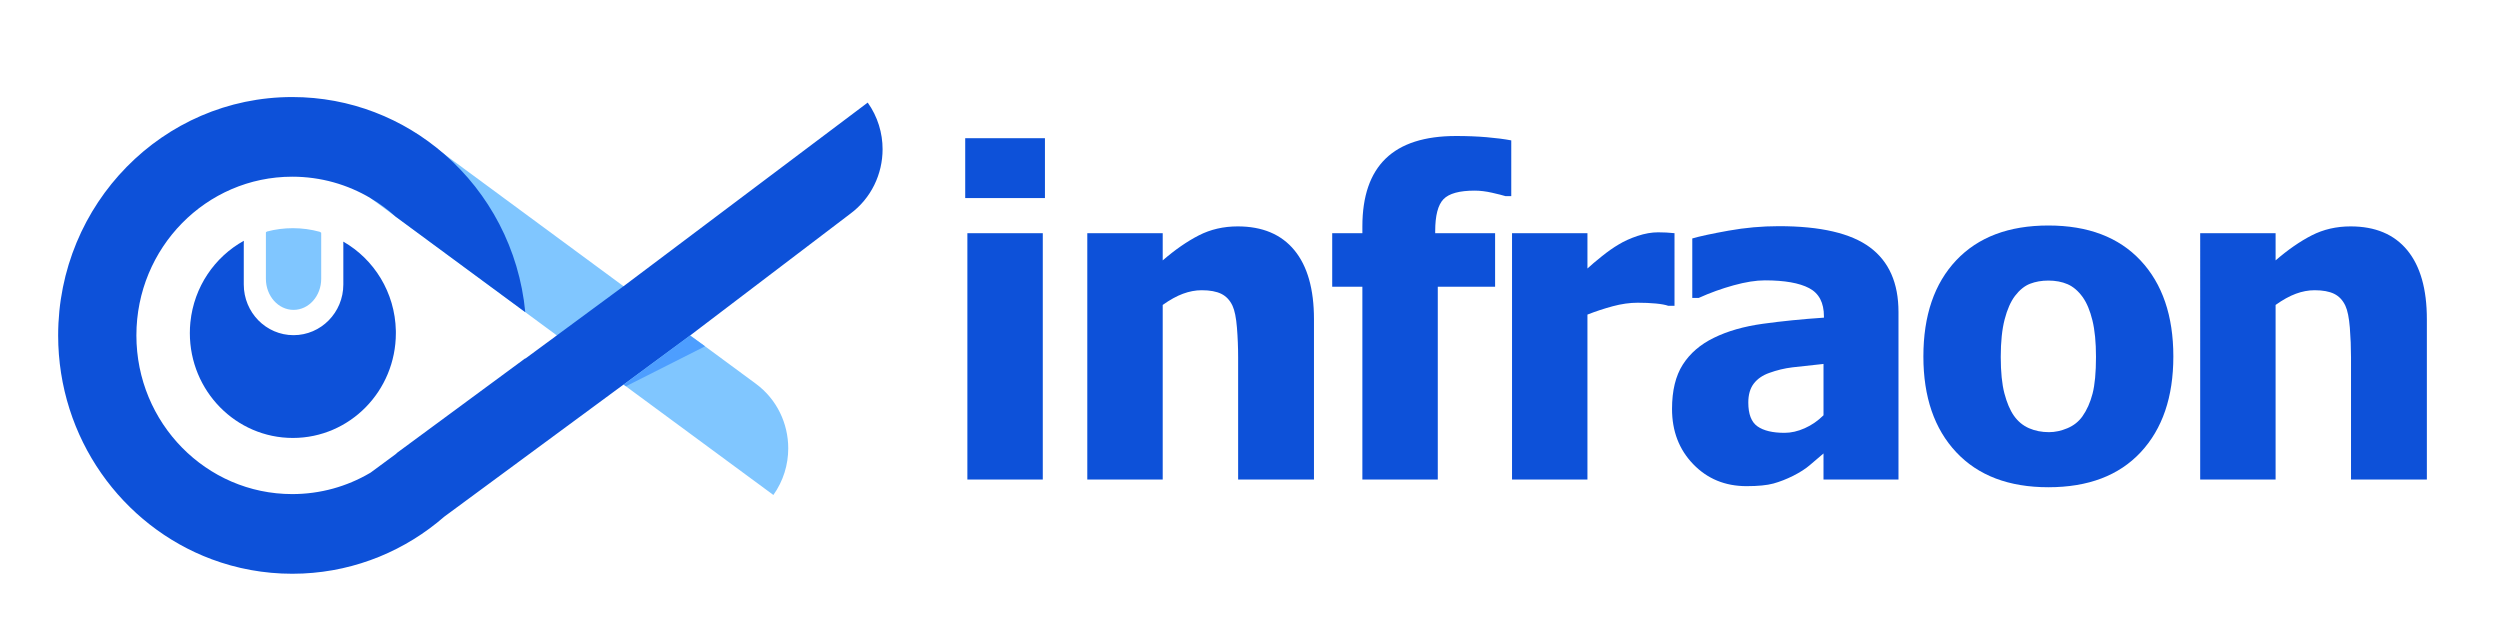
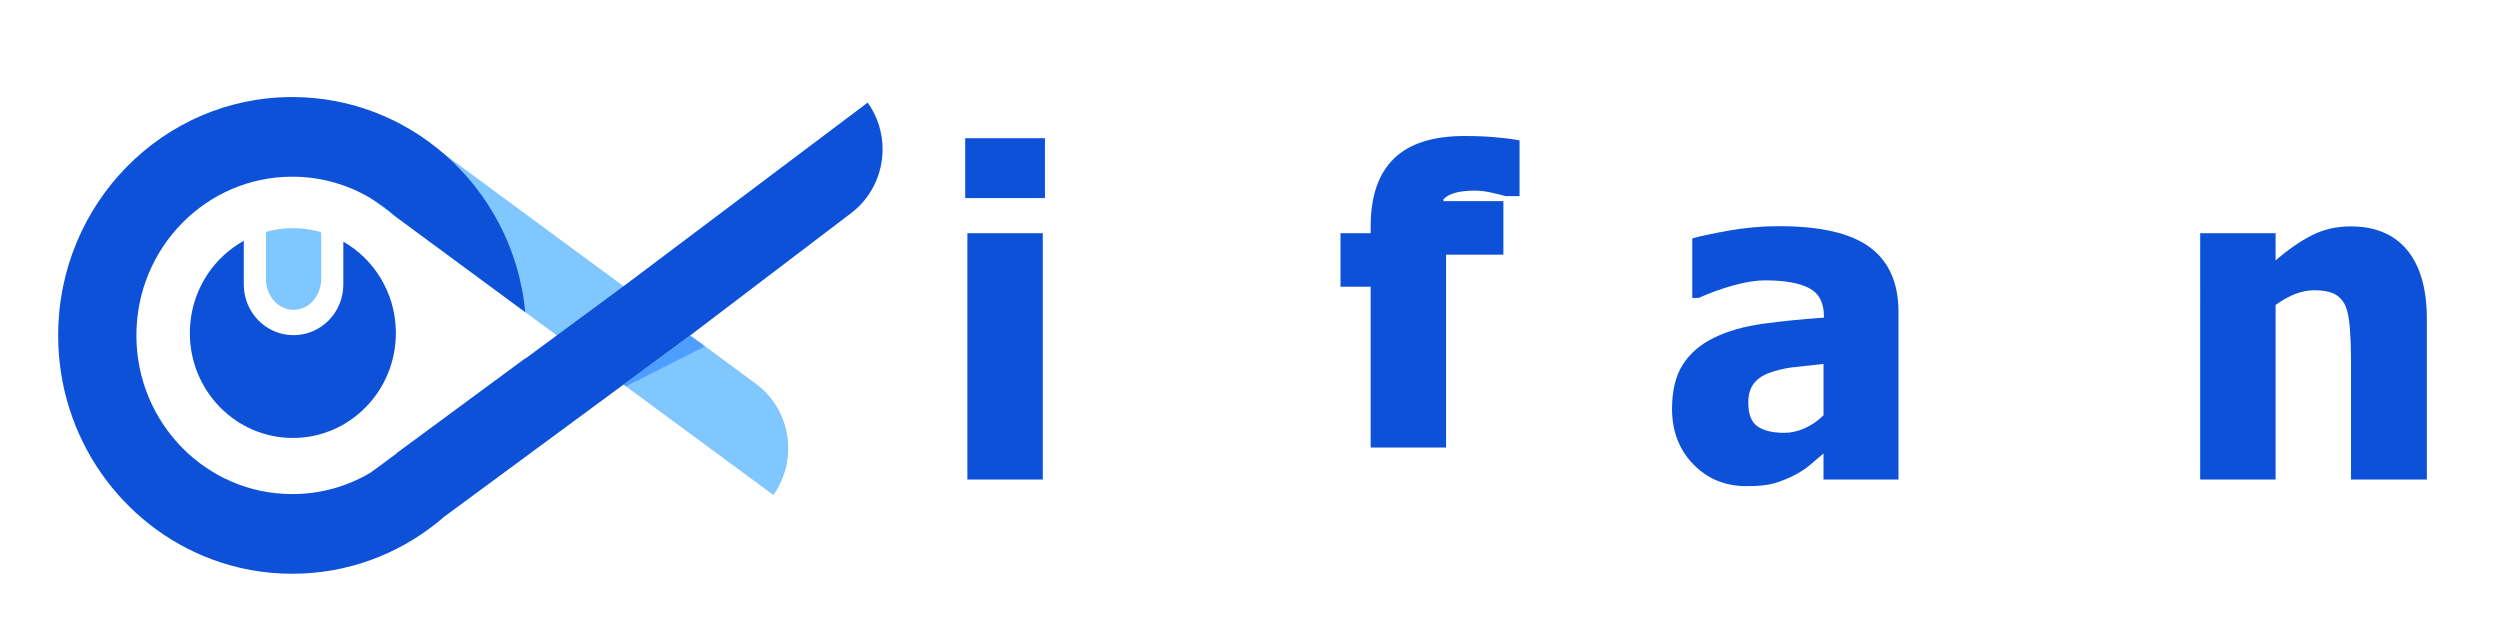
<svg xmlns="http://www.w3.org/2000/svg" xmlns:xlink="http://www.w3.org/1999/xlink" version="1.1" id="Layer_1" x="0px" y="0px" width="400px" height="103px" viewBox="0 0 400 103" enable-background="new 0 0 400 103" xml:space="preserve">
  <g>
    <path fill="#0D51D9" d="M167.191,31.693h-12.757V22.11h12.757V31.693z M166.846,76.729H154.78V37.31h12.066V76.729z" />
    <g>
      <defs>
        <rect id="SVGID_1_" x="-160.074" y="-159.111" width="771.931" height="414.268" />
      </defs>
      <clipPath id="SVGID_2_">
        <use xlink:href="#SVGID_1_" overflow="visible" />
      </clipPath>
-       <path clip-path="url(#SVGID_2_)" fill="#0D51D9" d="M210.236,76.729h-12.135V57.179c0-1.593-0.064-3.179-0.19-4.757    c-0.126-1.58-0.362-2.745-0.706-3.493c-0.414-0.889-1.013-1.527-1.793-1.914c-0.782-0.385-1.827-0.578-3.138-0.578    c-0.988,0-1.988,0.188-2.999,0.562c-1.012,0.374-2.092,0.972-3.241,1.79v27.941h-12.067V37.31h12.067v4.353    c1.977-1.708,3.901-3.041,5.774-4.001c1.873-0.959,3.948-1.439,6.223-1.439c3.954,0,6.977,1.27,9.068,3.809    c2.091,2.539,3.137,6.219,3.137,11.04V76.729z" />
-       <path clip-path="url(#SVGID_2_)" fill="#0D51D9" d="M241.801,31.378h-0.931c-0.46-0.141-1.178-0.321-2.155-0.544    c-0.977-0.222-1.901-0.334-2.775-0.334c-2.436,0-4.097,0.456-4.981,1.369s-1.327,2.621-1.327,5.125v0.315h9.584v8.564h-9.17    v30.855h-12.066V45.874h-4.827V37.31h4.827v-1.088c0-4.82,1.24-8.436,3.723-10.847c2.482-2.41,6.241-3.615,11.273-3.615    c1.747,0,3.379,0.064,4.896,0.193c1.516,0.129,2.826,0.299,3.93,0.509V31.378z" />
-       <path clip-path="url(#SVGID_2_)" fill="#0D51D9" d="M267.919,48.929h-1c-0.46-0.163-1.126-0.286-1.999-0.368    c-0.875-0.082-1.84-0.124-2.896-0.124c-1.265,0-2.592,0.188-3.982,0.562c-1.391,0.376-2.74,0.819-4.051,1.335v26.396h-12.066    V37.31h12.066v5.651c0.552-0.515,1.315-1.164,2.293-1.947c0.977-0.784,1.867-1.41,2.672-1.879c0.874-0.537,1.891-1,3.051-1.386    c1.161-0.387,2.258-0.579,3.293-0.579c0.391,0,0.827,0.012,1.31,0.034c0.482,0.023,0.919,0.06,1.311,0.105V48.929z" />
+       <path clip-path="url(#SVGID_2_)" fill="#0D51D9" d="M241.801,31.378h-0.931c-0.46-0.141-1.178-0.321-2.155-0.544    c-0.977-0.222-1.901-0.334-2.775-0.334c-2.436,0-4.097,0.456-4.981,1.369v0.315h9.584v8.564h-9.17    v30.855h-12.066V45.874h-4.827V37.31h4.827v-1.088c0-4.82,1.24-8.436,3.723-10.847c2.482-2.41,6.241-3.615,11.273-3.615    c1.747,0,3.379,0.064,4.896,0.193c1.516,0.129,2.826,0.299,3.93,0.509V31.378z" />
      <path clip-path="url(#SVGID_2_)" fill="#0D51D9" d="M291.762,72.552c-0.828,0.703-1.57,1.335-2.225,1.896    c-0.654,0.562-1.534,1.124-2.638,1.686c-1.08,0.538-2.132,0.947-3.153,1.229c-1.023,0.28-2.455,0.421-4.293,0.421    c-3.425,0-6.27-1.169-8.533-3.511c-2.264-2.339-3.395-5.288-3.395-8.845c0-2.926,0.572-5.288,1.723-7.091    c1.15-1.802,2.804-3.229,4.965-4.283c2.183-1.075,4.792-1.825,7.825-2.246c3.034-0.421,6.298-0.748,9.792-0.983v-0.21    c0-2.177-0.787-3.68-2.361-4.51c-1.575-0.831-3.937-1.247-7.085-1.247c-1.426,0-3.092,0.264-4.999,0.79    c-1.908,0.526-3.771,1.199-5.586,2.019h-1.033v-9.513c1.195-0.352,3.125-0.767,5.791-1.246c2.667-0.479,5.355-0.72,8.068-0.72    c6.664,0,11.52,1.13,14.565,3.388s4.568,5.704,4.568,10.338v26.817h-11.997V72.552z M291.762,66.444v-8.213    c-2.047,0.21-3.702,0.392-4.965,0.543c-1.265,0.153-2.506,0.45-3.725,0.896c-1.057,0.374-1.878,0.942-2.465,1.701    c-0.586,0.762-0.879,1.774-0.879,3.037c0,1.849,0.488,3.119,1.466,3.809c0.977,0.69,2.418,1.036,4.327,1.036    c1.057,0,2.137-0.245,3.24-0.738C289.865,68.024,290.865,67.334,291.762,66.444" />
-       <path clip-path="url(#SVGID_2_)" fill="#0D51D9" d="M347.735,57.037c0,6.482-1.742,11.59-5.224,15.321    c-3.481,3.733-8.407,5.6-14.773,5.6c-6.321,0-11.233-1.866-14.738-5.6c-3.505-3.731-5.258-8.839-5.258-15.321    c0-6.552,1.753-11.683,5.258-15.393c3.505-3.709,8.417-5.563,14.738-5.563c6.345,0,11.262,1.866,14.756,5.599    C345.987,45.413,347.735,50.531,347.735,57.037 M335.358,57.107c0-2.339-0.19-4.287-0.57-5.845    c-0.378-1.556-0.901-2.802-1.567-3.738c-0.714-0.982-1.518-1.667-2.414-2.054c-0.896-0.386-1.919-0.579-3.068-0.579    c-1.08,0-2.057,0.17-2.93,0.51c-0.874,0.339-1.678,0.989-2.414,1.947c-0.688,0.913-1.241,2.166-1.654,3.757    c-0.414,1.591-0.621,3.592-0.621,6.002s0.195,4.357,0.587,5.844c0.39,1.487,0.896,2.674,1.517,3.564    c0.643,0.912,1.448,1.578,2.414,1.999c0.965,0.422,2.033,0.632,3.205,0.632c0.966,0,1.948-0.21,2.948-0.632    c1-0.421,1.798-1.053,2.396-1.895c0.712-1.006,1.253-2.216,1.621-3.633C335.173,61.571,335.358,59.611,335.358,57.107" />
      <path clip-path="url(#SVGID_2_)" fill="#0D51D9" d="M388.298,76.729h-12.136V57.179c0-1.593-0.063-3.179-0.188-4.757    c-0.128-1.58-0.363-2.745-0.708-3.493c-0.413-0.889-1.012-1.527-1.793-1.914c-0.781-0.385-1.826-0.578-3.137-0.578    c-0.988,0-1.988,0.188-3,0.562c-1.011,0.374-2.092,0.972-3.24,1.79v27.941h-12.066V37.31h12.066v4.353    c1.977-1.708,3.901-3.041,5.774-4.001c1.873-0.959,3.948-1.439,6.223-1.439c3.953,0,6.976,1.27,9.067,3.809    s3.138,6.219,3.138,11.04V76.729z" />
      <path clip-path="url(#SVGID_2_)" fill="#80C6FF" d="M126.119,71.735c0,2.591-0.772,5.203-2.378,7.462L99.732,61.506L89.056,53.64    l-5.013-3.696l-0.263-0.192L63.291,34.652l-3.989-2.94L59.148,31.6l7.305-10.275l0.035-0.051l1.045,0.771l1.821,1.343l1.731,1.275    l28.645,21.109l10.677,7.868l10.531,7.761C124.322,63.892,126.119,67.786,126.119,71.735" />
      <path clip-path="url(#SVGID_2_)" fill="#0D51D9" d="M63.339,53.29c0,9.271-7.377,16.782-16.481,16.782S30.375,62.561,30.375,53.29    c0-0.577,0.029-1.147,0.084-1.707c0.002-0.019,0.005-0.034,0.007-0.052c0.575-5.63,3.886-10.43,8.551-13.007    c-0.009,0.153-0.014,0.306-0.014,0.462v6.533c0,2.238,0.892,4.265,2.332,5.734c1.443,1.466,3.433,2.374,5.633,2.374    c4.398,0,7.965-3.632,7.965-8.108v-6.533c0-0.11-0.005-0.221-0.009-0.328c4.922,2.817,8.279,8.129,8.412,14.256    C63.337,53.04,63.339,53.164,63.339,53.29" />
      <path clip-path="url(#SVGID_2_)" fill="#80C6FF" d="M51.393,37.43v7.179c0,2.746-1.983,4.973-4.425,4.973    c-2.443,0-4.425-2.227-4.425-4.973V37.43c0-0.095,0.003-0.189,0.007-0.281c0.062-0.039,0.124-0.074,0.188-0.11    c1.316-0.348,2.696-0.53,4.12-0.53c1.489,0,2.931,0.201,4.3,0.579c0.077,0.046,0.154,0.093,0.23,0.14    C51.39,37.295,51.393,37.362,51.393,37.43" />
      <path clip-path="url(#SVGID_2_)" fill="#0D51D9" d="M138.835,16.413L99.731,45.822l-10.675,7.867l-5.009,3.69l-0.005,0.004    c0.001-0.018,0.004-0.036,0.005-0.054l-0.273,0.201L63.576,72.414c-0.094,0.09-0.19,0.176-0.286,0.262l-3.988,2.939    c-0.047,0.027-0.093,0.056-0.14,0.083c-3.652,2.135-7.887,3.356-12.401,3.356c-13.772,0-24.938-11.368-24.938-25.391    c0-14.023,11.165-25.391,24.938-25.391c4.572,0,8.856,1.252,12.54,3.438c1.426,0.847,2.762,1.833,3.989,2.94L83.78,49.751    l0.263,0.192c-0.96-10.097-5.788-19.042-12.957-25.281c-6.545-5.695-15.041-9.135-24.325-9.135    c-20.687,0-37.457,17.074-37.457,38.137c0,16.443,10.22,30.453,24.544,35.81c4.025,1.506,8.375,2.327,12.912,2.327    c0.569,0,1.135-0.014,1.697-0.038c8.62-0.393,16.482-3.749,22.626-9.095l0.355-0.262l28.293-20.851l10.676-7.866l25.626-19.478    c3.382-2.493,5.18-6.387,5.18-10.336C141.214,21.286,140.44,18.672,138.835,16.413" />
      <polygon clip-path="url(#SVGID_2_)" fill="#4D9EFF" points="99.782,61.547 110.395,53.689 112.807,55.412 100.158,61.799   " />
    </g>
  </g>
</svg>